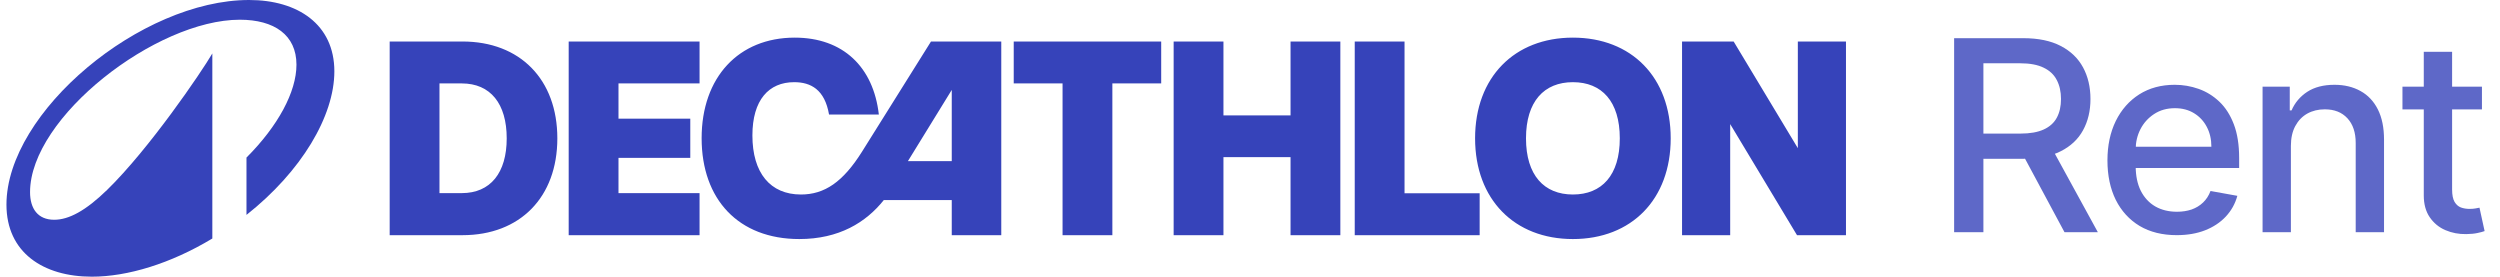
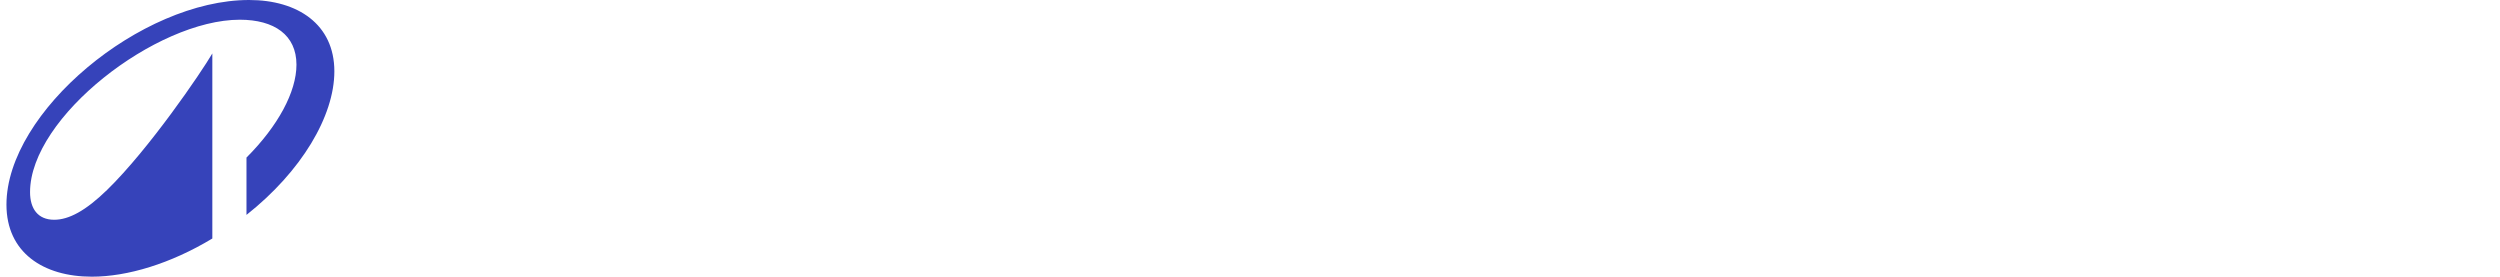
<svg xmlns="http://www.w3.org/2000/svg" width="253" height="28" viewBox="0 0 253 28" fill="none">
-   <path d="M57.551 23.8H70.795V19.544H62.591V15.974H69.857V12.012H62.591V8.442H70.795V4.2H57.551V23.8ZM87.231 15.358C85.313 18.41 83.451 19.684 81.057 19.684C77.949 19.684 76.143 17.5 76.143 13.706C76.143 10.108 77.809 8.316 80.371 8.316C82.065 8.316 83.465 9.072 83.899 11.592H88.939C88.393 6.79 85.327 3.808 80.427 3.808C74.743 3.808 71.005 7.826 71.005 13.986C71.005 20.188 74.743 24.192 80.889 24.192C84.907 24.192 87.637 22.512 89.443 20.244H96.317V23.8H101.329V4.2H94.217L87.231 15.358ZM96.317 16.31H91.879L96.317 9.1V16.31ZM46.799 4.2H39.435V23.8H46.799C52.637 23.8 56.403 19.95 56.403 14C56.403 8.05 52.637 4.2 46.799 4.2ZM46.729 19.544H44.475V8.442H46.729C49.641 8.442 51.279 10.5 51.279 14C51.279 17.486 49.641 19.544 46.729 19.544ZM159.177 3.808C153.255 3.808 149.279 7.826 149.279 14C149.279 20.174 153.255 24.192 159.177 24.192C165.113 24.192 169.075 20.174 169.075 14C169.075 7.826 165.113 3.808 159.177 3.808ZM159.177 19.684C156.265 19.684 154.431 17.738 154.431 14C154.431 10.262 156.265 8.316 159.177 8.316C162.103 8.316 163.923 10.262 163.923 14C163.923 17.738 162.103 19.684 159.177 19.684ZM102.589 8.442H107.531V23.8H112.571V8.442H117.513V4.2H102.589L102.589 8.442ZM181.941 4.2V14.994L175.445 4.2H170.223V23.8H175.095V12.558L181.857 23.8H186.813V4.2L181.941 4.2ZM142.139 4.2H137.099V23.8H149.741V19.558H142.139V4.2ZM130.603 11.676H123.813V4.2H118.773V23.8H123.813V15.904H130.603V23.8H135.643V4.2H130.603V11.676Z" fill="#3643BA" />
  <path d="M25.211 0C14.267 0 0.653 11.324 0.653 20.709C0.653 25.555 4.376 28 9.293 28C12.904 28 17.273 26.679 21.488 24.137V5.409C20.364 7.334 15.082 15.089 10.839 19.219C8.675 21.327 6.961 22.24 5.486 22.24C3.828 22.24 3.041 21.116 3.041 19.444C3.041 11.857 15.812 1.995 24.27 1.995C27.754 1.995 30.002 3.54 30.002 6.547C30.002 9.301 28.133 12.757 24.944 15.946V21.748C30.508 17.351 33.837 11.745 33.837 7.221C33.837 2.459 30.128 0 25.211 0Z" fill="#3643BA" />
-   <path d="M197.757 23.5V3.864H204.757C206.278 3.864 207.54 4.126 208.544 4.65C209.554 5.174 210.308 5.899 210.807 6.826C211.305 7.747 211.555 8.811 211.555 10.019C211.555 11.221 211.302 12.279 210.797 13.193C210.299 14.101 209.544 14.807 208.534 15.312C207.531 15.817 206.268 16.069 204.747 16.069H199.445V13.519H204.479C205.437 13.519 206.217 13.381 206.818 13.107C207.425 12.832 207.87 12.432 208.151 11.908C208.432 11.384 208.573 10.754 208.573 10.019C208.573 9.278 208.429 8.635 208.141 8.092C207.86 7.549 207.416 7.133 206.809 6.846C206.208 6.551 205.418 6.404 204.44 6.404H200.72V23.5H197.757ZM207.451 14.641L212.303 23.5H208.928L204.172 14.641H207.451ZM220.282 23.797C218.831 23.797 217.582 23.487 216.533 22.867C215.492 22.241 214.686 21.362 214.117 20.23C213.555 19.093 213.273 17.76 213.273 16.232C213.273 14.724 213.555 13.394 214.117 12.244C214.686 11.093 215.479 10.195 216.495 9.549C217.518 8.904 218.713 8.581 220.081 8.581C220.912 8.581 221.717 8.718 222.497 8.993C223.277 9.268 223.977 9.7 224.597 10.288C225.217 10.876 225.706 11.64 226.064 12.579C226.422 13.512 226.601 14.647 226.601 15.983V16.999H214.894V14.852H223.792C223.792 14.097 223.638 13.429 223.331 12.848C223.025 12.26 222.593 11.796 222.037 11.457C221.487 11.119 220.842 10.949 220.1 10.949C219.295 10.949 218.592 11.147 217.991 11.544C217.396 11.934 216.936 12.445 216.61 13.078C216.291 13.704 216.131 14.385 216.131 15.12V16.798C216.131 17.782 216.303 18.62 216.648 19.31C217 20 217.489 20.528 218.115 20.892C218.742 21.25 219.474 21.429 220.311 21.429C220.854 21.429 221.35 21.352 221.797 21.199C222.245 21.039 222.631 20.803 222.957 20.489C223.283 20.176 223.533 19.789 223.705 19.329L226.419 19.818C226.201 20.617 225.811 21.317 225.249 21.918C224.693 22.512 223.993 22.976 223.149 23.308C222.312 23.634 221.356 23.797 220.282 23.797ZM231.839 14.756V23.5H228.972V8.773H231.724V11.17H231.906C232.244 10.39 232.775 9.763 233.497 9.29C234.226 8.817 235.143 8.581 236.249 8.581C237.253 8.581 238.132 8.792 238.886 9.214C239.64 9.629 240.225 10.249 240.64 11.074C241.056 11.898 241.264 12.918 241.264 14.133V23.5H238.397V14.478C238.397 13.41 238.119 12.576 237.563 11.975C237.007 11.368 236.243 11.064 235.271 11.064C234.606 11.064 234.015 11.208 233.497 11.496C232.986 11.783 232.58 12.205 232.28 12.761C231.986 13.311 231.839 13.976 231.839 14.756ZM251.173 8.773V11.074H243.129V8.773H251.173ZM245.286 5.244H248.153V19.176C248.153 19.732 248.236 20.151 248.402 20.432C248.568 20.707 248.782 20.895 249.045 20.997C249.313 21.093 249.604 21.141 249.917 21.141C250.147 21.141 250.349 21.125 250.521 21.093C250.694 21.061 250.828 21.036 250.924 21.017L251.442 23.385C251.275 23.449 251.039 23.513 250.732 23.577C250.425 23.647 250.042 23.685 249.581 23.692C248.827 23.704 248.124 23.57 247.472 23.289C246.82 23.008 246.293 22.573 245.89 21.985C245.487 21.397 245.286 20.659 245.286 19.77V5.244ZM257.82 23.826C256.887 23.826 256.043 23.653" fill="#3643BA" fill-opacity="0.8" />
</svg>